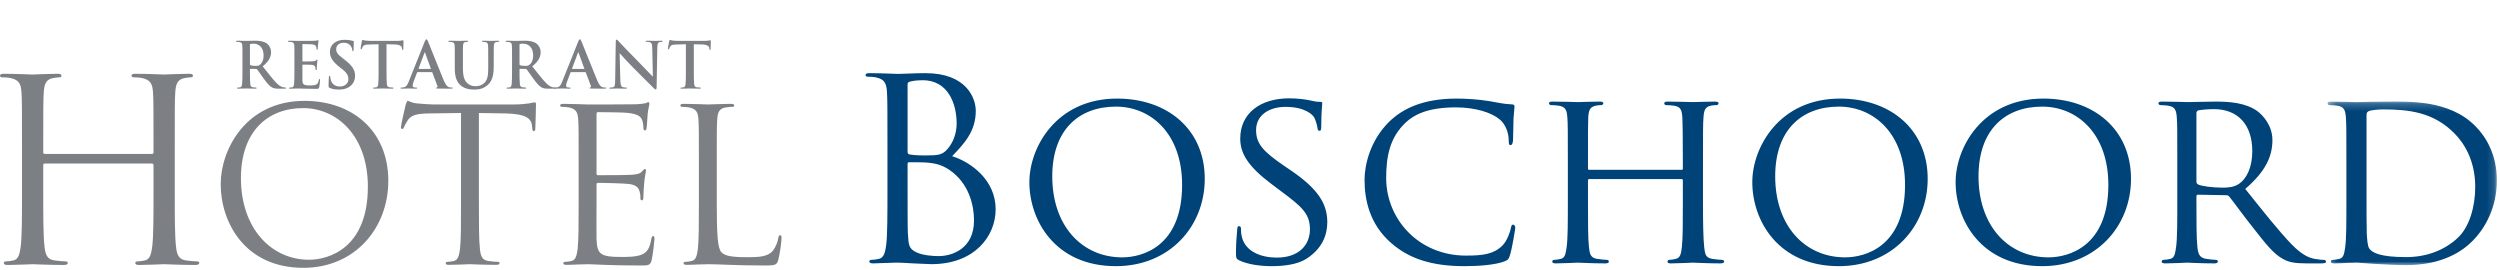
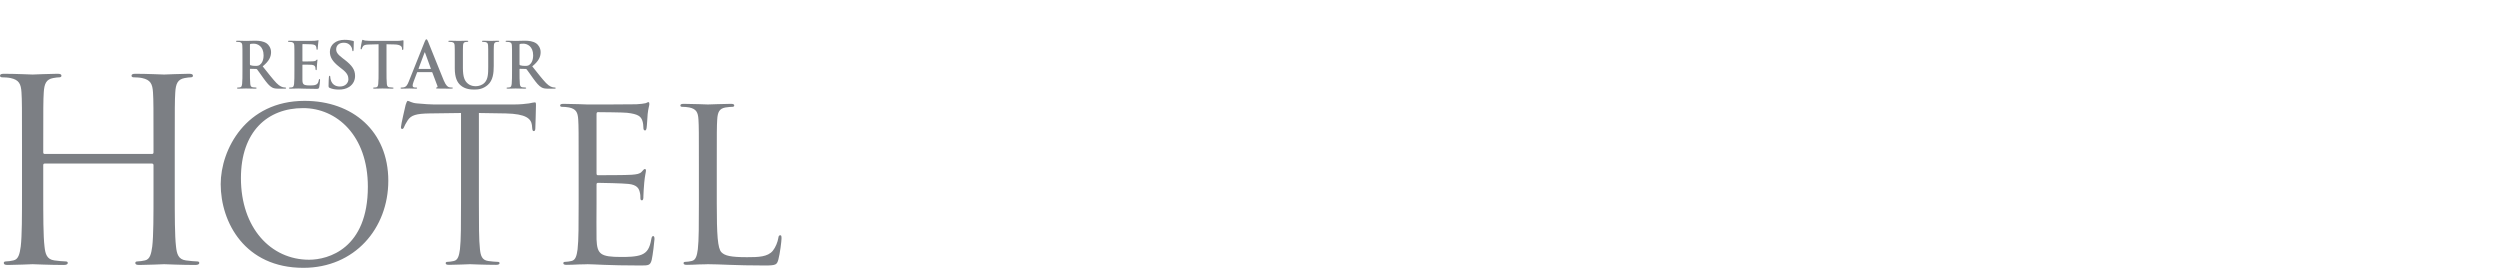
<svg xmlns="http://www.w3.org/2000/svg" xmlns:xlink="http://www.w3.org/1999/xlink" width="333" height="36" viewBox="0 0 333 36">
  <defs>
-     <polygon id="logo-f35-a" points="22.86 21.989 22.86 .198 .303 .198 .303 21.989" />
-   </defs>
+     </defs>
  <g fill="none" fill-rule="evenodd" transform="translate(0 4.64)">
    <path fill="#7C7F84" d="M23.277 20.885C23.277 24.118 23.277 26.779 23.445 28.194 23.547 29.171 23.749 29.913 24.76 30.047 25.231 30.114 25.972 30.182 26.275 30.182 26.477 30.182 26.545 30.283 26.545 30.384 26.545 30.552 26.376 30.654 26.006 30.654 24.153 30.654 22.03 30.552 21.862 30.552 21.694 30.552 19.572 30.654 18.56 30.654 18.191 30.654 18.022 30.586 18.022 30.384 18.022 30.283 18.089 30.182 18.292 30.182 18.595 30.182 18.999 30.114 19.303 30.047 19.976 29.913 20.144 29.171 20.279 28.194 20.447 26.779 20.447 24.118 20.447 20.885L20.447 17.347C20.447 17.212 20.346 17.146 20.246 17.146L5.962 17.146C5.861 17.146 5.76 17.179 5.76 17.347L5.76 20.885C5.76 24.118 5.76 26.779 5.929 28.194 6.03 29.171 6.232 29.913 7.242 30.047 7.715 30.114 8.455 30.182 8.758 30.182 8.961 30.182 9.028 30.283 9.028 30.384 9.028 30.552 8.859 30.654 8.489 30.654 6.636 30.654 4.514 30.552 4.345 30.552 4.177 30.552 2.055 30.654 1.044 30.654.673 30.654.505 30.586.505 30.384.505 30.283.572 30.182.775 30.182 1.078 30.182 1.482 30.114 1.786 30.047 2.459 29.913 2.627 29.171 2.762 28.194 2.931 26.779 2.931 24.118 2.931 20.885L2.931 14.955C2.931 9.7 2.931 8.756 2.863 7.679 2.796 6.534 2.526 5.995 1.414 5.758 1.145 5.691.572 5.658.269 5.658.135 5.658 0 5.591 0 5.455 0 5.253.169 5.186.538 5.187 2.055 5.187 4.177 5.288 4.345 5.288 4.514 5.288 6.636 5.187 7.646 5.186 8.017 5.186 8.186 5.253 8.186 5.455 8.186 5.591 8.052 5.658 7.916 5.658 7.68 5.658 7.479 5.691 7.074 5.758 6.165 5.927 5.895 6.5 5.828 7.679 5.76 8.756 5.76 9.7 5.76 14.955L5.76 15.663C5.76 15.831 5.861 15.865 5.962 15.865L20.246 15.865C20.346 15.865 20.447 15.831 20.447 15.663L20.447 14.955C20.447 9.7 20.447 8.756 20.38 7.679 20.313 6.534 20.044 5.995 18.932 5.758 18.662 5.691 18.089 5.658 17.786 5.658 17.652 5.658 17.517 5.591 17.517 5.455 17.517 5.253 17.685 5.186 18.056 5.187 19.572 5.187 21.694 5.288 21.862 5.288 22.03 5.288 24.153 5.187 25.163 5.186 25.534 5.186 25.703 5.253 25.703 5.455 25.703 5.591 25.567 5.658 25.433 5.658 25.198 5.658 24.995 5.691 24.59 5.758 23.681 5.927 23.412 6.5 23.345 7.679 23.277 8.756 23.277 9.7 23.277 14.955L23.277 20.885zM41.17 29.956C43.722 29.956 48.999 28.481 48.999 20.227 48.999 13.418 44.857 9.759 40.375 9.759 35.638 9.759 32.092 12.88 32.092 19.092 32.092 25.702 36.063 29.956 41.17 29.956M40.573 8.795C46.956 8.795 51.722 12.823 51.722 19.433 51.722 25.786 47.24 31.034 40.404 31.034 32.631 31.034 29.397 24.992 29.397 19.886 29.397 15.29 32.745 8.795 40.573 8.795M63.789 22.411C63.789 25.134 63.789 27.375 63.931 28.567 64.016 29.389 64.187 30.014 65.038 30.127 65.435 30.183 66.058 30.24 66.314 30.24 66.484 30.24 66.541 30.325 66.541 30.41 66.541 30.552 66.399 30.637 66.087 30.637 64.527 30.637 62.74 30.552 62.598 30.552 62.457 30.552 60.67 30.637 59.818 30.637 59.506 30.637 59.364 30.581 59.364 30.41 59.364 30.325 59.421 30.24 59.591 30.24 59.847 30.24 60.187 30.183 60.442 30.127 61.009 30.014 61.152 29.389 61.265 28.567 61.407 27.375 61.407 25.134 61.407 22.411L61.407 10.412 57.208 10.469C55.449 10.497 54.769 10.695 54.314 11.376 54.003 11.859 53.918 12.056 53.833 12.256 53.748 12.482 53.663 12.54 53.549 12.54 53.464 12.54 53.407 12.454 53.407 12.284 53.407 12.001 53.974 9.56 54.031 9.334 54.088 9.163 54.201 8.795 54.314 8.795 54.514 8.795 54.797 9.079 55.563 9.134 56.386 9.22 57.464 9.276 57.804 9.276L68.441 9.276C69.349 9.276 70.002 9.192 70.455 9.134 70.881 9.051 71.136 8.994 71.251 8.994 71.392 8.994 71.392 9.163 71.392 9.334 71.392 10.185 71.307 12.142 71.307 12.454 71.307 12.709 71.222 12.823 71.108 12.823 70.966 12.823 70.91 12.737 70.881 12.341L70.853 12.028C70.74 11.178 70.087 10.525 67.364 10.469L63.789 10.412 63.789 22.411zM77.076 17.418C77.076 12.993 77.076 12.199 77.019 11.29 76.962 10.326 76.736 9.873 75.8 9.674 75.573 9.617 75.091 9.589 74.836 9.589 74.722 9.589 74.608 9.533 74.608 9.419 74.608 9.249 74.75 9.192 75.063 9.192 76.339 9.192 78.125 9.277 78.268 9.277 78.466 9.277 84.111 9.277 84.764 9.249 85.303 9.22 85.756 9.164 85.984 9.106 86.125 9.079 86.239 8.965 86.381 8.965 86.466 8.965 86.494 9.079 86.494 9.22 86.494 9.419 86.352 9.759 86.268 10.553 86.239 10.837 86.183 12.086 86.125 12.426 86.098 12.568 86.04 12.737 85.927 12.737 85.756 12.737 85.7 12.595 85.7 12.369 85.7 12.17 85.672 11.689 85.53 11.348 85.331 10.893 85.048 10.553 83.515 10.383 83.033 10.326 79.942 10.298 79.629 10.298 79.516 10.298 79.459 10.383 79.459 10.582L79.459 18.411C79.459 18.61 79.488 18.696 79.629 18.696 79.998 18.696 83.487 18.696 84.139 18.638 84.821 18.582 85.217 18.525 85.473 18.241 85.672 18.015 85.785 17.872 85.899 17.872 85.984 17.872 86.04 17.928 86.04 18.098 86.04 18.27 85.899 18.751 85.813 19.688 85.756 20.255 85.7 21.305 85.7 21.503 85.7 21.73 85.7 22.043 85.501 22.043 85.36 22.043 85.303 21.929 85.303 21.787 85.303 21.503 85.303 21.22 85.189 20.851 85.077 20.454 84.821 19.971 83.714 19.859 82.948 19.773 80.14 19.715 79.658 19.715 79.516 19.715 79.459 19.802 79.459 19.915L79.459 22.412C79.459 23.375 79.431 26.666 79.459 27.262 79.545 29.219 79.97 29.587 82.75 29.587 83.487 29.587 84.736 29.587 85.473 29.276 86.211 28.965 86.551 28.396 86.749 27.234 86.806 26.921 86.863 26.808 87.005 26.808 87.175 26.808 87.175 27.035 87.175 27.234 87.175 27.461 86.948 29.389 86.806 29.985 86.607 30.723 86.381 30.723 85.275 30.723 80.991 30.723 79.09 30.553 78.268 30.553 78.211 30.553 77.729 30.581 77.134 30.581 76.566 30.609 75.913 30.637 75.487 30.637 75.175 30.637 75.034 30.581 75.034 30.41 75.034 30.325 75.091 30.24 75.261 30.24 75.516 30.24 75.856 30.183 76.112 30.127 76.679 30.014 76.821 29.389 76.934 28.567 77.076 27.375 77.076 25.135 77.076 22.412L77.076 17.418zM95.475 22.468C95.475 26.638 95.589 28.454 96.099 28.965 96.553 29.417 97.29 29.617 99.502 29.617 101.006 29.617 102.255 29.588 102.936 28.765 103.304 28.312 103.588 27.602 103.673 27.062 103.701 26.836 103.758 26.695 103.928 26.695 104.07 26.695 104.099 26.808 104.099 27.12 104.099 27.432 103.9 29.133 103.673 29.956 103.474 30.609 103.389 30.723 101.886 30.723 97.801 30.723 95.928 30.552 94.284 30.552 94.17 30.552 93.687 30.581 93.121 30.581 92.553 30.609 91.929 30.637 91.504 30.637 91.192 30.637 91.05 30.581 91.05 30.41 91.05 30.325 91.106 30.24 91.276 30.24 91.531 30.24 91.872 30.184 92.128 30.127 92.695 30.014 92.837 29.389 92.95 28.567 93.092 27.375 93.092 25.134 93.092 22.411L93.092 17.418C93.092 12.993 93.092 12.199 93.035 11.29 92.979 10.327 92.752 9.873 91.816 9.674 91.589 9.617 91.106 9.589 90.851 9.589 90.738 9.589 90.625 9.533 90.625 9.42 90.625 9.248 90.766 9.192 91.078 9.192 92.354 9.192 94.142 9.276 94.284 9.276 94.426 9.276 96.496 9.192 97.347 9.192 97.659 9.192 97.801 9.248 97.801 9.42 97.801 9.533 97.687 9.589 97.574 9.589 97.376 9.589 96.978 9.617 96.638 9.674 95.815 9.816 95.589 10.299 95.532 11.29 95.475 12.199 95.475 12.993 95.475 17.418L95.475 22.468zM33.291 3.9C33.291 3.993 33.307 4.027 33.368 4.053 33.546 4.112 33.798 4.137 34.009 4.137 34.348 4.137 34.458 4.104 34.61 3.993 34.863 3.808 35.109 3.419 35.109 2.726 35.109 1.526 34.313 1.179 33.815 1.179 33.603 1.179 33.451 1.188 33.368 1.212 33.307 1.23 33.291 1.264 33.291 1.331L33.291 3.9zM32.295 3.233C32.295 1.948 32.295 1.712 32.277 1.441 32.261 1.154 32.192 1.018 31.914.959 31.846.942 31.702.935 31.584.935 31.492.935 31.441.917 31.441.859 31.441.798 31.5.782 31.626.782 32.075.782 32.607.808 32.784.808 33.071.808 33.714.782 33.976.782 34.508.782 35.074.833 35.53 1.145 35.768 1.306 36.105 1.737 36.105 2.303 36.105 2.929 35.843 3.503 34.99 4.197 35.742 5.143 36.326 5.895 36.824 6.419 37.298 6.909 37.645 6.969 37.771 6.993 37.863 7.011 37.94 7.019 38.007 7.019 38.075 7.019 38.108 7.044 38.108 7.087 38.108 7.155 38.05 7.172 37.948 7.172L37.145 7.172C36.671 7.172 36.461 7.129 36.241 7.011 35.878 6.817 35.556 6.419 35.083 5.769 34.745 5.303 34.356 4.729 34.246 4.603 34.204 4.551 34.154 4.543 34.095 4.543L33.359 4.526C33.317 4.526 33.291 4.543 33.291 4.594L33.291 4.712C33.291 5.498 33.291 6.165 33.333 6.521 33.359 6.765 33.409 6.952 33.664 6.985 33.791 7.003 33.976 7.019 34.078 7.019 34.146 7.019 34.178 7.044 34.178 7.087 34.178 7.146 34.119 7.172 34.009 7.172 33.52 7.172 32.894 7.146 32.767 7.146 32.607 7.146 32.075 7.172 31.736 7.172 31.626 7.172 31.568 7.146 31.568 7.087 31.568 7.044 31.601 7.019 31.702 7.019 31.83 7.019 31.931 7.003 32.006 6.985 32.175 6.952 32.218 6.765 32.251 6.521 32.295 6.165 32.295 5.498 32.295 4.72L32.295 3.233zM39.216 3.233C39.216 1.949 39.216 1.712 39.199 1.441 39.181 1.154 39.114 1.018 38.836.959 38.769.943 38.625.935 38.506.935 38.413.935 38.363.917 38.363.858 38.363.798 38.422.782 38.548.782 38.995.782 39.528.807 39.766.807 40.036.807 41.718.807 41.877.798 42.039.782 42.175.765 42.241.748 42.284.739 42.335.714 42.377.714 42.42.714 42.428.748 42.428.79 42.428.85 42.385.95 42.359 1.339 42.351 1.424 42.335 1.797 42.317 1.897 42.309 1.94 42.292 1.99 42.233 1.99 42.175 1.99 42.156 1.949 42.156 1.873 42.156 1.813 42.149 1.669 42.107 1.568 42.047 1.416 41.963 1.314 41.54 1.264 41.397 1.247 40.509 1.23 40.34 1.23 40.299 1.23 40.281 1.254 40.281 1.314L40.281 3.453C40.281 3.512 40.289 3.546 40.34 3.546 40.525 3.546 41.498 3.546 41.693 3.529 41.896 3.512 42.022 3.486 42.098 3.401 42.156 3.335 42.191 3.293 42.233 3.293 42.267 3.293 42.292 3.308 42.292 3.36 42.292 3.411 42.25 3.546 42.225 3.976 42.208 4.146 42.191 4.484 42.191 4.543 42.191 4.61 42.191 4.704 42.115 4.704 42.056 4.704 42.039 4.669 42.039 4.627 42.029 4.543 42.029 4.434 42.005 4.323 41.963 4.154 41.845 4.027 41.531 3.993 41.372 3.976 40.534 3.969 40.332 3.969 40.289 3.969 40.281 4.002 40.281 4.052L40.281 4.72C40.281 5.008 40.273 5.785 40.281 6.031 40.299 6.613 40.433 6.741 41.295 6.741 41.515 6.741 41.87 6.741 42.09 6.639 42.309 6.538 42.41 6.36 42.47 6.013 42.487 5.921 42.503 5.887 42.563 5.887 42.631 5.887 42.631 5.955 42.631 6.039 42.631 6.233 42.563 6.808 42.521 6.976 42.461 7.197 42.385 7.197 42.064 7.197 40.787 7.197 40.222 7.147 39.723 7.147 39.528 7.147 38.995 7.171 38.658 7.171 38.548 7.171 38.49 7.147 38.49 7.087 38.49 7.045 38.524 7.019 38.625 7.019 38.75 7.019 38.852 7.003 38.929 6.985 39.098 6.952 39.14 6.765 39.174 6.521 39.216 6.166 39.216 5.497 39.216 4.72L39.216 3.233zM43.923 7.07C43.789 7.01 43.763 6.969 43.763 6.783 43.763 6.318 43.797 5.811 43.805 5.675 43.814 5.549 43.839 5.455 43.907 5.455 43.982 5.455 43.991 5.532 43.991 5.6 43.991 5.709 44.025 5.887 44.067 6.031 44.252 6.655 44.751 6.884 45.277 6.884 46.036 6.884 46.407 6.369 46.407 5.921 46.407 5.506 46.281 5.109 45.579 4.569L45.19 4.264C44.262 3.536 43.94 2.946 43.94 2.261 43.94 1.331 44.717.663 45.894.663 46.442.663 46.797.748 47.016.807 47.094.824 47.134.85 47.134.908 47.134 1.018 47.102 1.264 47.102 1.923 47.102 2.109 47.075 2.177 47.008 2.177 46.95 2.177 46.924 2.126 46.924 2.024 46.924 1.949 46.882 1.686 46.704 1.466 46.577 1.306 46.332 1.052 45.783 1.052 45.157 1.052 44.778 1.416 44.778 1.923 44.778 2.312 44.971 2.608 45.674 3.14L45.909 3.317C46.924 4.104 47.296 4.67 47.296 5.472 47.296 5.963 47.11 6.546 46.501 6.943 46.078 7.213 45.605 7.29 45.157 7.29 44.666 7.29 44.286 7.231 43.923 7.07M50.426 1.255L49.166 1.289C48.677 1.306 48.473 1.348 48.346 1.535 48.262 1.661 48.219 1.762 48.204 1.831 48.186 1.897 48.161 1.931 48.11 1.931 48.051 1.931 48.033 1.888 48.033 1.797 48.033 1.661 48.195.892 48.212.825 48.236.714 48.262.663 48.313.663 48.38.663 48.465.748 48.677.765 48.921.79 49.243.807 49.521.807L52.868.807C53.409.807 53.612.723 53.68.723 53.738.723 53.748.774 53.748.9 53.748 1.078 53.722 1.661 53.722 1.88 53.713 1.965 53.697 2.016 53.646 2.016 53.578 2.016 53.561 1.973 53.553 1.846L53.544 1.754C53.527 1.535 53.299 1.297 52.547 1.28L51.482 1.255 51.482 4.721C51.482 5.498 51.482 6.166 51.525 6.529 51.55 6.765 51.601 6.952 51.854 6.985 51.972 7.003 52.159 7.019 52.286 7.019 52.378 7.019 52.42 7.044 52.42 7.087 52.42 7.146 52.352 7.171 52.259 7.171 51.702 7.171 51.169 7.146 50.933 7.146 50.738 7.146 50.206 7.171 49.868 7.171 49.758 7.171 49.698 7.146 49.698 7.087 49.698 7.044 49.732 7.019 49.834 7.019 49.961 7.019 50.061 7.003 50.138 6.985 50.307 6.952 50.359 6.765 50.383 6.521 50.426 6.166 50.426 5.498 50.426 4.721L50.426 1.255zM57.346 4.543C57.387 4.543 57.397 4.518 57.387 4.493L56.627 2.405C56.618 2.371 56.61 2.329 56.584 2.329 56.559 2.329 56.543 2.371 56.535 2.405L55.757 4.484C55.749 4.518 55.757 4.543 55.791 4.543L57.346 4.543zM55.622 4.966C55.579 4.966 55.563 4.982 55.547 5.033L55.089 6.241C55.005 6.453 54.963 6.655 54.963 6.757 54.963 6.909 55.038 7.019 55.3 7.019L55.427 7.019C55.529 7.019 55.554 7.036 55.554 7.087 55.554 7.155 55.503 7.171 55.41 7.171 55.139 7.171 54.776 7.146 54.514 7.146 54.421 7.146 53.957 7.171 53.517 7.171 53.407 7.171 53.357 7.155 53.357 7.087 53.357 7.036 53.391 7.019 53.458 7.019 53.534 7.019 53.653 7.011 53.72 7.003 54.109 6.952 54.27 6.665 54.439 6.241L56.559.935C56.661.689 56.712.597 56.797.597 56.873.597 56.924.673 57.008.867 57.211 1.331 58.562 4.779 59.104 6.065 59.426 6.825 59.67 6.943 59.848 6.985 59.974 7.011 60.101 7.019 60.204 7.019 60.271 7.019 60.312 7.028 60.312 7.087 60.312 7.155 60.235 7.171 59.924 7.171 59.619 7.171 59.003 7.171 58.327 7.155 58.175 7.146 58.073 7.146 58.073 7.087 58.073 7.036 58.107 7.019 58.191 7.011 58.251 6.993 58.309 6.917 58.267 6.817L57.591 5.024C57.574 4.982 57.549 4.966 57.507 4.966L55.622 4.966zM60.577 3.233C60.577 1.949 60.577 1.712 60.559 1.441 60.542 1.154 60.475 1.018 60.196.959 60.129.943 59.985.935 59.866.935 59.773.935 59.722.917 59.722.858 59.722.798 59.782.782 59.909.782 60.357.782 60.889.807 61.142.807 61.346.807 61.878.782 62.182.782 62.309.782 62.368.798 62.368.858 62.368.917 62.317.935 62.233.935 62.14.935 62.09.943 61.987.959 61.759 1.002 61.692 1.145 61.675 1.441 61.659 1.712 61.659 1.949 61.659 3.233L61.659 4.416C61.659 5.642 61.904 6.157 62.317 6.495 62.698 6.808 63.086 6.842 63.374 6.842 63.745 6.842 64.203 6.723 64.54 6.385 65.005 5.921 65.031 5.16 65.031 4.289L65.031 3.233C65.031 1.949 65.031 1.712 65.013 1.441 64.996 1.154 64.929 1.018 64.65.959 64.583.943 64.439.935 64.345.935 64.254.935 64.203.917 64.203.858 64.203.798 64.262.782 64.38.782 64.811.782 65.343.807 65.352.807 65.453.807 65.986.782 66.315.782 66.433.782 66.492.798 66.492.858 66.492.917 66.442.935 66.34.935 66.247.935 66.196.943 66.096.959 65.867 1.002 65.799 1.145 65.783 1.441 65.766 1.712 65.766 1.949 65.766 3.233L65.766 4.137C65.766 5.075 65.673 6.072 64.962 6.681 64.363 7.197 63.754 7.289 63.205 7.289 62.757 7.289 61.945 7.264 61.329 6.707 60.898 6.319 60.577 5.693 60.577 4.467L60.577 3.233zM69.2 3.9C69.2 3.993 69.216 4.027 69.275 4.053 69.453 4.112 69.706 4.137 69.918 4.137 70.255 4.137 70.366 4.104 70.518 3.993 70.771 3.808 71.016 3.419 71.016 2.726 71.016 1.526 70.222 1.179 69.723 1.179 69.512 1.179 69.36 1.188 69.275 1.212 69.216 1.23 69.2 1.264 69.2 1.331L69.2 3.9zM68.202 3.233C68.202 1.948 68.202 1.712 68.185 1.441 68.168 1.154 68.1 1.018 67.822.959 67.754.942 67.611.935 67.492.935 67.399.935 67.349.917 67.349.859 67.349.798 67.407.782 67.534.782 67.982.782 68.514.808 68.693.808 68.98.808 69.622.782 69.884.782 70.417.782 70.982.833 71.439 1.145 71.676 1.306 72.014 1.737 72.014 2.303 72.014 2.929 71.752 3.503 70.898 4.197 71.65 5.143 72.233 5.895 72.732 6.419 73.206 6.909 73.552 6.969 73.679 6.993 73.772 7.011 73.848 7.019 73.915 7.019 73.983 7.019 74.017 7.044 74.017 7.087 74.017 7.155 73.957 7.172 73.857 7.172L73.053 7.172C72.58 7.172 72.368 7.129 72.149 7.011 71.785 6.817 71.465 6.419 70.991 5.769 70.653 5.303 70.265 4.729 70.155 4.603 70.113 4.551 70.061 4.543 70.003 4.543L69.267 4.526C69.225 4.526 69.2 4.543 69.2 4.594L69.2 4.712C69.2 5.498 69.2 6.165 69.242 6.521 69.267 6.765 69.318 6.952 69.571 6.985 69.698 7.003 69.884 7.019 69.985 7.019 70.054 7.019 70.087 7.044 70.087 7.087 70.087 7.146 70.028 7.172 69.918 7.172 69.427 7.172 68.802 7.146 68.675 7.146 68.514 7.146 67.982 7.172 67.644 7.172 67.534 7.172 67.475 7.146 67.475 7.087 67.475 7.044 67.509 7.019 67.611 7.019 67.737 7.019 67.838 7.003 67.915 6.985 68.084 6.952 68.126 6.765 68.16 6.521 68.202 6.165 68.202 5.498 68.202 4.72L68.202 3.233z" />
-     <path fill="#7C7F84" d="M77.788 4.543C77.83 4.543 77.839 4.518 77.83 4.493L77.07 2.405C77.061 2.371 77.053 2.329 77.028 2.329 77.002 2.329 76.986 2.371 76.977 2.405L76.199 4.484C76.191 4.518 76.199 4.543 76.233 4.543L77.788 4.543zM76.064 4.966C76.022 4.966 76.005 4.982 75.988 5.033L75.531 6.241C75.447 6.453 75.404 6.655 75.404 6.757 75.404 6.909 75.481 7.019 75.743 7.019L75.87 7.019C75.971 7.019 75.996 7.036 75.996 7.087 75.996 7.155 75.946 7.171 75.853 7.171 75.582 7.171 75.219 7.146 74.956 7.146 74.863 7.146 74.399 7.171 73.96 7.171 73.85 7.171 73.799 7.155 73.799 7.087 73.799 7.036 73.833 7.019 73.9 7.019 73.976 7.019 74.096 7.011 74.162 7.003 74.551 6.952 74.712 6.665 74.88 6.241L77.002.935C77.103.689 77.154.597 77.239.597 77.314.597 77.365.673 77.45.867 77.652 1.331 79.005 4.779 79.546 6.065 79.867 6.825 80.112 6.943 80.289 6.985 80.416 7.011 80.543 7.019 80.646 7.019 80.713 7.019 80.755 7.028 80.755 7.087 80.755 7.155 80.678 7.171 80.366 7.171 80.062 7.171 79.445 7.171 78.769 7.155 78.616 7.146 78.515 7.146 78.515 7.087 78.515 7.036 78.55 7.019 78.633 7.011 78.692 6.993 78.752 6.917 78.71 6.817L78.034 5.024C78.016 4.982 77.991 4.966 77.949 4.966L76.064 4.966zM82.627 6.021C82.644 6.681 82.754 6.902 82.922 6.96 83.066 7.011 83.227 7.019 83.362 7.019 83.455 7.019 83.506 7.036 83.506 7.087 83.506 7.155 83.43 7.172 83.312 7.172 82.762 7.172 82.425 7.146 82.264 7.146 82.187 7.146 81.79 7.172 81.35 7.172 81.24 7.172 81.165 7.163 81.165 7.087 81.165 7.036 81.215 7.019 81.3 7.019 81.41 7.019 81.562 7.011 81.68 6.977 81.9 6.909 81.934 6.664 81.942 5.93L82.019.926C82.019.757 82.044.638 82.128.638 82.222.638 82.297.748 82.441.9 82.542 1.011 83.827 2.388 85.061 3.612 85.636 4.188 86.777 5.406 86.921 5.541L86.962 5.541 86.879 1.745C86.87 1.23 86.794 1.069 86.591.984 86.464.935 86.261.935 86.142.935 86.041.935 86.008.908 86.008.858 86.008.79 86.101.782 86.228.782 86.667.782 87.073.808 87.25.808 87.343.808 87.664.782 88.078.782 88.188.782 88.273.79 88.273.858 88.273.908 88.222.935 88.121.935 88.037.935 87.968.935 87.866.959 87.631 1.027 87.563 1.205 87.554 1.678L87.461 7.011C87.461 7.198 87.427 7.273 87.352 7.273 87.258 7.273 87.157 7.179 87.064 7.087 86.532 6.58 85.45 5.472 84.571 4.602 83.649 3.689 82.711 2.633 82.56 2.473L82.534 2.473 82.627 6.021zM91.36 1.255L90.101 1.289C89.611 1.306 89.407 1.348 89.281 1.535 89.196 1.661 89.154 1.762 89.137 1.831 89.121 1.897 89.095 1.931 89.044 1.931 88.985 1.931 88.968 1.888 88.968 1.797 88.968 1.661 89.129.892 89.146.825 89.171.714 89.196.663 89.247.663 89.314.663 89.399.748 89.611.765 89.856.79 90.177.807 90.456.807L93.803.807C94.343.807 94.546.723 94.614.723 94.673.723 94.681.774 94.681.9 94.681 1.078 94.657 1.661 94.657 1.88 94.647 1.965 94.631 2.016 94.58 2.016 94.512 2.016 94.496 1.973 94.487 1.846L94.479 1.754C94.461 1.535 94.233 1.297 93.481 1.28L92.416 1.255 92.416 4.721C92.416 5.498 92.416 6.166 92.459 6.529 92.484 6.765 92.535 6.952 92.788 6.985 92.906 7.003 93.093 7.019 93.219 7.019 93.312 7.019 93.354 7.044 93.354 7.087 93.354 7.146 93.286 7.171 93.194 7.171 92.636 7.171 92.103 7.146 91.867 7.146 91.672 7.146 91.14 7.171 90.802 7.171 90.692 7.171 90.633 7.146 90.633 7.087 90.633 7.044 90.667 7.019 90.769 7.019 90.895 7.019 90.996 7.003 91.072 6.985 91.242 6.952 91.293 6.765 91.317 6.521 91.36 6.166 91.36 5.498 91.36 4.721L91.36 1.255z" />
-     <path fill="#004379" d="M120.89 19.115C120.89 21.696 120.89 25.852 120.924 26.354 121.024 27.997 121.024 28.466 122.063 28.969 122.968 29.404 124.41 29.472 125.013 29.472 126.823 29.472 129.739 28.5 129.739 24.713 129.739 22.702 129.068 19.785 126.488 18.009 125.348 17.238 124.509 17.137 123.705 17.037 123.269 16.97 121.594 16.97 121.091 16.97 120.957 16.97 120.89 17.037 120.89 17.204L120.89 19.115zM120.89 15.562C120.89 15.796 120.957 15.864 121.124 15.931 121.325 15.964 121.929 16.065 123.169 16.065 125.046 16.065 125.515 15.998 126.219 15.194 126.923 14.389 127.425 13.182 127.425 11.809 127.425 9.026 126.185 6.043 122.901 6.043 122.532 6.043 121.829 6.076 121.292 6.211 120.99 6.278 120.89 6.378 120.89 6.58L120.89 15.562zM118.209 14.824C118.209 9.596 118.209 8.657 118.141 7.585 118.074 6.445 117.806 5.91 116.7 5.674 116.432 5.607 115.862 5.574 115.56 5.574 115.426 5.574 115.292 5.507 115.292 5.373 115.292 5.172 115.46 5.104 115.829 5.104 117.337 5.104 119.449 5.205 119.616 5.205 120.42 5.205 121.728 5.104 123.269 5.104 128.766 5.104 129.973 8.456 129.973 10.132 129.973 12.881 128.398 14.523 126.823 16.165 129.303 16.936 132.621 19.316 132.621 23.238 132.621 26.824 129.805 30.545 124.074 30.545 123.705 30.545 122.633 30.478 121.661 30.444 120.689 30.377 119.75 30.344 119.616 30.344 119.549 30.344 118.979 30.344 118.275 30.377 117.605 30.377 116.834 30.444 116.331 30.444 115.963 30.444 115.795 30.377 115.795 30.175 115.795 30.075 115.862 29.974 116.064 29.974 116.365 29.974 116.767 29.908 117.069 29.841 117.739 29.706 117.907 28.969 118.041 27.997 118.209 26.59 118.209 23.942 118.209 20.724L118.209 14.824zM149.48 29.64C152.128 29.64 157.457 28.232 157.457 19.986 157.457 13.149 153.3 9.562 148.642 9.562 143.715 9.562 140.162 12.646 140.162 18.847 140.162 25.484 144.15 29.64 149.48 29.64M148.81 8.49C155.446 8.49 160.474 12.545 160.474 19.182 160.474 25.551 155.748 30.813 148.642 30.813 140.565 30.813 137.112 24.746 137.112 19.618 137.112 15.026 140.665 8.49 148.81 8.49M165.065 30.042C164.663 29.841 164.63 29.741 164.63 28.969 164.63 27.562 164.764 26.422 164.797 25.952 164.797 25.651 164.864 25.483 165.031 25.483 165.199 25.483 165.3 25.584 165.3 25.818 165.3 26.053 165.3 26.455 165.4 26.857 165.87 28.935 168.082 29.673 170.059 29.673 172.975 29.673 174.484 28.031 174.484 25.885 174.484 23.841 173.378 22.869 170.763 20.925L169.423 19.919C166.238 17.54 165.199 15.797 165.199 13.819 165.199 10.467 167.847 8.456 171.735 8.456 172.908 8.456 174.081 8.623 174.785 8.792 175.355 8.926 175.59 8.926 175.824 8.926 176.059 8.926 176.126 8.959 176.126 9.127 176.126 9.261 175.992 10.199 175.992 12.143 175.992 12.579 175.958 12.78 175.757 12.78 175.556 12.78 175.523 12.646 175.489 12.411 175.456 12.076 175.221 11.305 175.053 11.003 174.852 10.669 173.88 9.596 171.232 9.596 169.087 9.596 167.311 10.669 167.311 12.68 167.311 14.49 168.216 15.529 171.132 17.506L171.97 18.076C175.556 20.523 176.796 22.501 176.796 24.947 176.796 26.623 176.159 28.433 174.048 29.807 172.808 30.612 170.964 30.812 169.355 30.812 167.981 30.812 166.271 30.612 165.065 30.042M185.343 27.763C182.46 25.282 181.757 22.032 181.757 19.316 181.757 17.405 182.46 14.087 185.074 11.54 186.851 9.831 189.532 8.49 194.058 8.49 195.231 8.49 196.907 8.591 198.348 8.825 199.453 9.026 200.392 9.227 201.364 9.261 201.666 9.261 201.733 9.394 201.733 9.563 201.733 9.797 201.666 10.132 201.598 11.171 201.565 12.11 201.565 13.685 201.532 14.087 201.498 14.523 201.364 14.691 201.197 14.691 200.996 14.691 200.962 14.49 200.962 14.087 200.962 12.981 200.493 11.842 199.722 11.239 198.682 10.367 196.537 9.663 193.923 9.663 190.136 9.663 188.326 10.669 187.287 11.641 185.108 13.652 184.639 16.199 184.639 19.082 184.639 24.544 188.962 29.405 195.264 29.405 197.476 29.405 198.951 29.237 200.124 28.064 200.761 27.427 201.163 26.221 201.263 25.684 201.331 25.383 201.364 25.282 201.565 25.282 201.7 25.282 201.833 25.483 201.833 25.684 201.833 25.886 201.431 28.366 201.13 29.338 200.962 29.874 200.895 29.974 200.392 30.176 199.186 30.645 196.973 30.813 195.063 30.813 190.638 30.813 187.656 29.774 185.343 27.763M226.837 22.165C226.837 24.914 226.87 27.159 227.005 28.333 227.105 29.17 227.172 29.706 228.077 29.841 228.48 29.908 229.15 29.974 229.385 29.974 229.586 29.974 229.652 30.109 229.652 30.21 229.652 30.344 229.485 30.444 229.15 30.444 227.54 30.444 225.664 30.344 225.497 30.344 225.362 30.344 223.451 30.444 222.58 30.444 222.245 30.444 222.111 30.376 222.111 30.21 222.111 30.109 222.178 29.974 222.346 29.974 222.613 29.974 222.949 29.908 223.217 29.841 223.82 29.706 223.921 29.136 224.021 28.299 224.156 27.125 224.156 24.981 224.156 22.232L224.156 19.383C224.156 19.249 224.088 19.215 223.988 19.215L211.687 19.215C211.587 19.215 211.519 19.249 211.519 19.383L211.519 22.232C211.519 24.981 211.519 27.159 211.653 28.333 211.754 29.17 211.854 29.706 212.726 29.841 213.162 29.908 213.798 29.974 214.067 29.974 214.234 29.974 214.301 30.109 214.301 30.21 214.301 30.344 214.167 30.444 213.832 30.444 212.19 30.444 210.313 30.344 210.179 30.344 210.012 30.344 208.134 30.444 207.229 30.444 206.927 30.444 206.76 30.376 206.76 30.21 206.76 30.109 206.827 29.974 206.994 29.974 207.263 29.974 207.632 29.908 207.899 29.841 208.469 29.706 208.537 29.17 208.67 28.333 208.838 27.159 208.838 24.914 208.838 22.165L208.838 17.137C208.838 12.713 208.838 11.909 208.771 11.004 208.704 10.032 208.537 9.562 207.564 9.428 207.33 9.395 206.827 9.361 206.559 9.361 206.458 9.361 206.324 9.227 206.324 9.127 206.324 8.96 206.458 8.892 206.793 8.892 208.134 8.892 210.012 8.96 210.179 8.96 210.313 8.96 212.19 8.892 213.095 8.892 213.429 8.892 213.564 8.96 213.564 9.127 213.564 9.227 213.429 9.361 213.329 9.361 213.128 9.361 212.927 9.361 212.592 9.428 211.787 9.596 211.62 9.998 211.553 11.004 211.519 11.909 211.519 12.781 211.519 17.204L211.519 17.808C211.519 17.975 211.587 17.975 211.687 17.975L223.988 17.975C224.088 17.975 224.156 17.975 224.156 17.808L224.156 17.204C224.156 12.781 224.122 11.909 224.088 11.004 224.021 10.032 223.888 9.562 222.916 9.428 222.68 9.395 222.178 9.361 221.91 9.361 221.776 9.361 221.676 9.227 221.676 9.127 221.676 8.96 221.809 8.892 222.144 8.892 223.451 8.892 225.362 8.96 225.497 8.96 225.664 8.96 227.54 8.892 228.412 8.892 228.748 8.892 228.915 8.96 228.915 9.127 228.915 9.227 228.781 9.361 228.647 9.361 228.446 9.361 228.278 9.361 227.91 9.428 227.138 9.596 226.971 9.998 226.904 11.004 226.837 11.909 226.837 12.713 226.837 17.137L226.837 22.165zM245.774 29.64C248.422 29.64 253.751 28.232 253.751 19.986 253.751 13.149 249.595 9.562 244.936 9.562 240.009 9.562 236.456 12.646 236.456 18.847 236.456 25.484 240.444 29.64 245.774 29.64M245.104 8.49C251.74 8.49 256.768 12.545 256.768 19.182 256.768 25.551 252.042 30.813 244.936 30.813 236.858 30.813 233.406 24.746 233.406 19.618 233.406 15.026 236.959 8.49 245.104 8.49M272.856 29.64C275.504 29.64 280.833 28.232 280.833 19.986 280.833 13.149 276.677 9.562 272.018 9.562 267.091 9.562 263.538 12.646 263.538 18.847 263.538 25.484 267.526 29.64 272.856 29.64M272.185 8.49C278.822 8.49 283.85 12.545 283.85 19.182 283.85 25.551 279.124 30.813 272.018 30.813 263.941 30.813 260.488 24.746 260.488 19.618 260.488 15.026 264.041 8.49 272.185 8.49M292.564 19.551C292.564 19.719 292.63 19.819 292.765 19.92 293.2 20.154 294.709 20.355 296.016 20.355 296.72 20.355 297.524 20.321 298.228 19.852 299.234 19.182 300.004 17.674 300.004 15.495 300.004 11.942 298.06 9.898 294.91 9.898 294.038 9.898 293.1 9.998 292.798 10.065 292.664 10.132 292.564 10.233 292.564 10.401L292.564 19.551zM290.016 17.137C290.016 12.713 290.016 11.909 289.949 11.004 289.882 10.032 289.715 9.562 288.743 9.428 288.508 9.395 288.005 9.361 287.738 9.361 287.637 9.361 287.503 9.227 287.503 9.127 287.503 8.96 287.637 8.892 287.972 8.892 289.312 8.892 291.29 8.96 291.458 8.96 291.759 8.96 294.239 8.892 295.144 8.892 297.022 8.892 299.099 9.06 300.642 10.132 301.379 10.668 302.686 12.043 302.686 14.021 302.686 16.132 301.814 18.176 299.067 20.522 301.479 23.54 303.524 26.12 305.233 27.896 306.808 29.505 307.781 29.774 308.518 29.874 309.088 29.974 309.389 29.974 309.557 29.974 309.724 29.974 309.826 30.109 309.826 30.21 309.826 30.377 309.657 30.444 309.122 30.444L307.278 30.444C305.602 30.444 304.864 30.276 304.128 29.874 302.853 29.204 301.781 27.83 300.105 25.684 298.865 24.142 297.558 22.3 296.921 21.529 296.787 21.394 296.72 21.361 296.519 21.361L292.765 21.294C292.63 21.294 292.564 21.361 292.564 21.529L292.564 22.199C292.564 24.947 292.564 27.16 292.698 28.332 292.798 29.171 292.966 29.706 293.871 29.841 294.273 29.908 294.91 29.974 295.178 29.974 295.379 29.974 295.413 30.109 295.413 30.21 295.413 30.344 295.279 30.444 294.943 30.444 293.335 30.444 291.458 30.344 291.323 30.344 291.29 30.344 289.312 30.444 288.408 30.444 288.106 30.444 287.938 30.377 287.938 30.21 287.938 30.109 288.005 29.974 288.173 29.974 288.44 29.974 288.81 29.908 289.078 29.841 289.648 29.706 289.715 29.171 289.849 28.332 290.016 27.16 290.016 24.914 290.016 22.165L290.016 17.137z" />
    <g transform="translate(309.724 8.69)">
      <mask id="logo-f35-b" fill="#fff">
        <use xlink:href="#logo-f35-a" />
      </mask>
      <path fill="#004379" d="M5.498,11.532 C5.498,14.548 5.498,17.196 5.531,17.733 C5.564,18.436 5.632,19.475 5.866,19.776 C6.234,20.313 7.274,20.916 10.76,20.916 C13.475,20.916 15.888,20.012 17.665,18.335 C19.206,16.895 19.977,14.18 19.977,11.565 C19.977,7.945 18.402,5.632 17.195,4.426 C14.413,1.611 11.162,1.241 7.643,1.241 C7.073,1.241 6.134,1.342 5.866,1.443 C5.598,1.543 5.498,1.677 5.498,2.012 L5.498,11.532 Z M2.816,8.448 C2.816,4.023 2.816,3.219 2.749,2.313 C2.682,1.342 2.514,0.873 1.543,0.739 C1.308,0.705 0.805,0.672 0.537,0.672 C0.437,0.672 0.303,0.538 0.303,0.437 C0.303,0.269 0.437,0.202 0.772,0.202 C2.112,0.202 4.023,0.269 4.191,0.269 C4.526,0.269 6.403,0.202 8.146,0.202 C11.095,0.202 16.491,-0.066 19.977,3.454 C21.452,4.928 22.86,7.308 22.86,10.693 C22.86,14.28 21.318,17.028 19.675,18.705 C18.402,20.012 15.754,21.989 10.726,21.989 C9.453,21.989 7.877,21.889 6.604,21.822 C5.329,21.721 4.324,21.654 4.191,21.654 C4.123,21.654 3.587,21.687 2.984,21.687 C2.381,21.721 1.677,21.755 1.207,21.755 C0.906,21.755 0.738,21.687 0.738,21.52 C0.738,21.419 0.805,21.285 0.973,21.285 C1.241,21.285 1.609,21.218 1.878,21.151 C2.448,21.017 2.514,20.481 2.649,19.642 C2.816,18.47 2.816,16.224 2.816,13.475 L2.816,8.448 Z" mask="url(#logo-f35-b)" />
    </g>
  </g>
</svg>